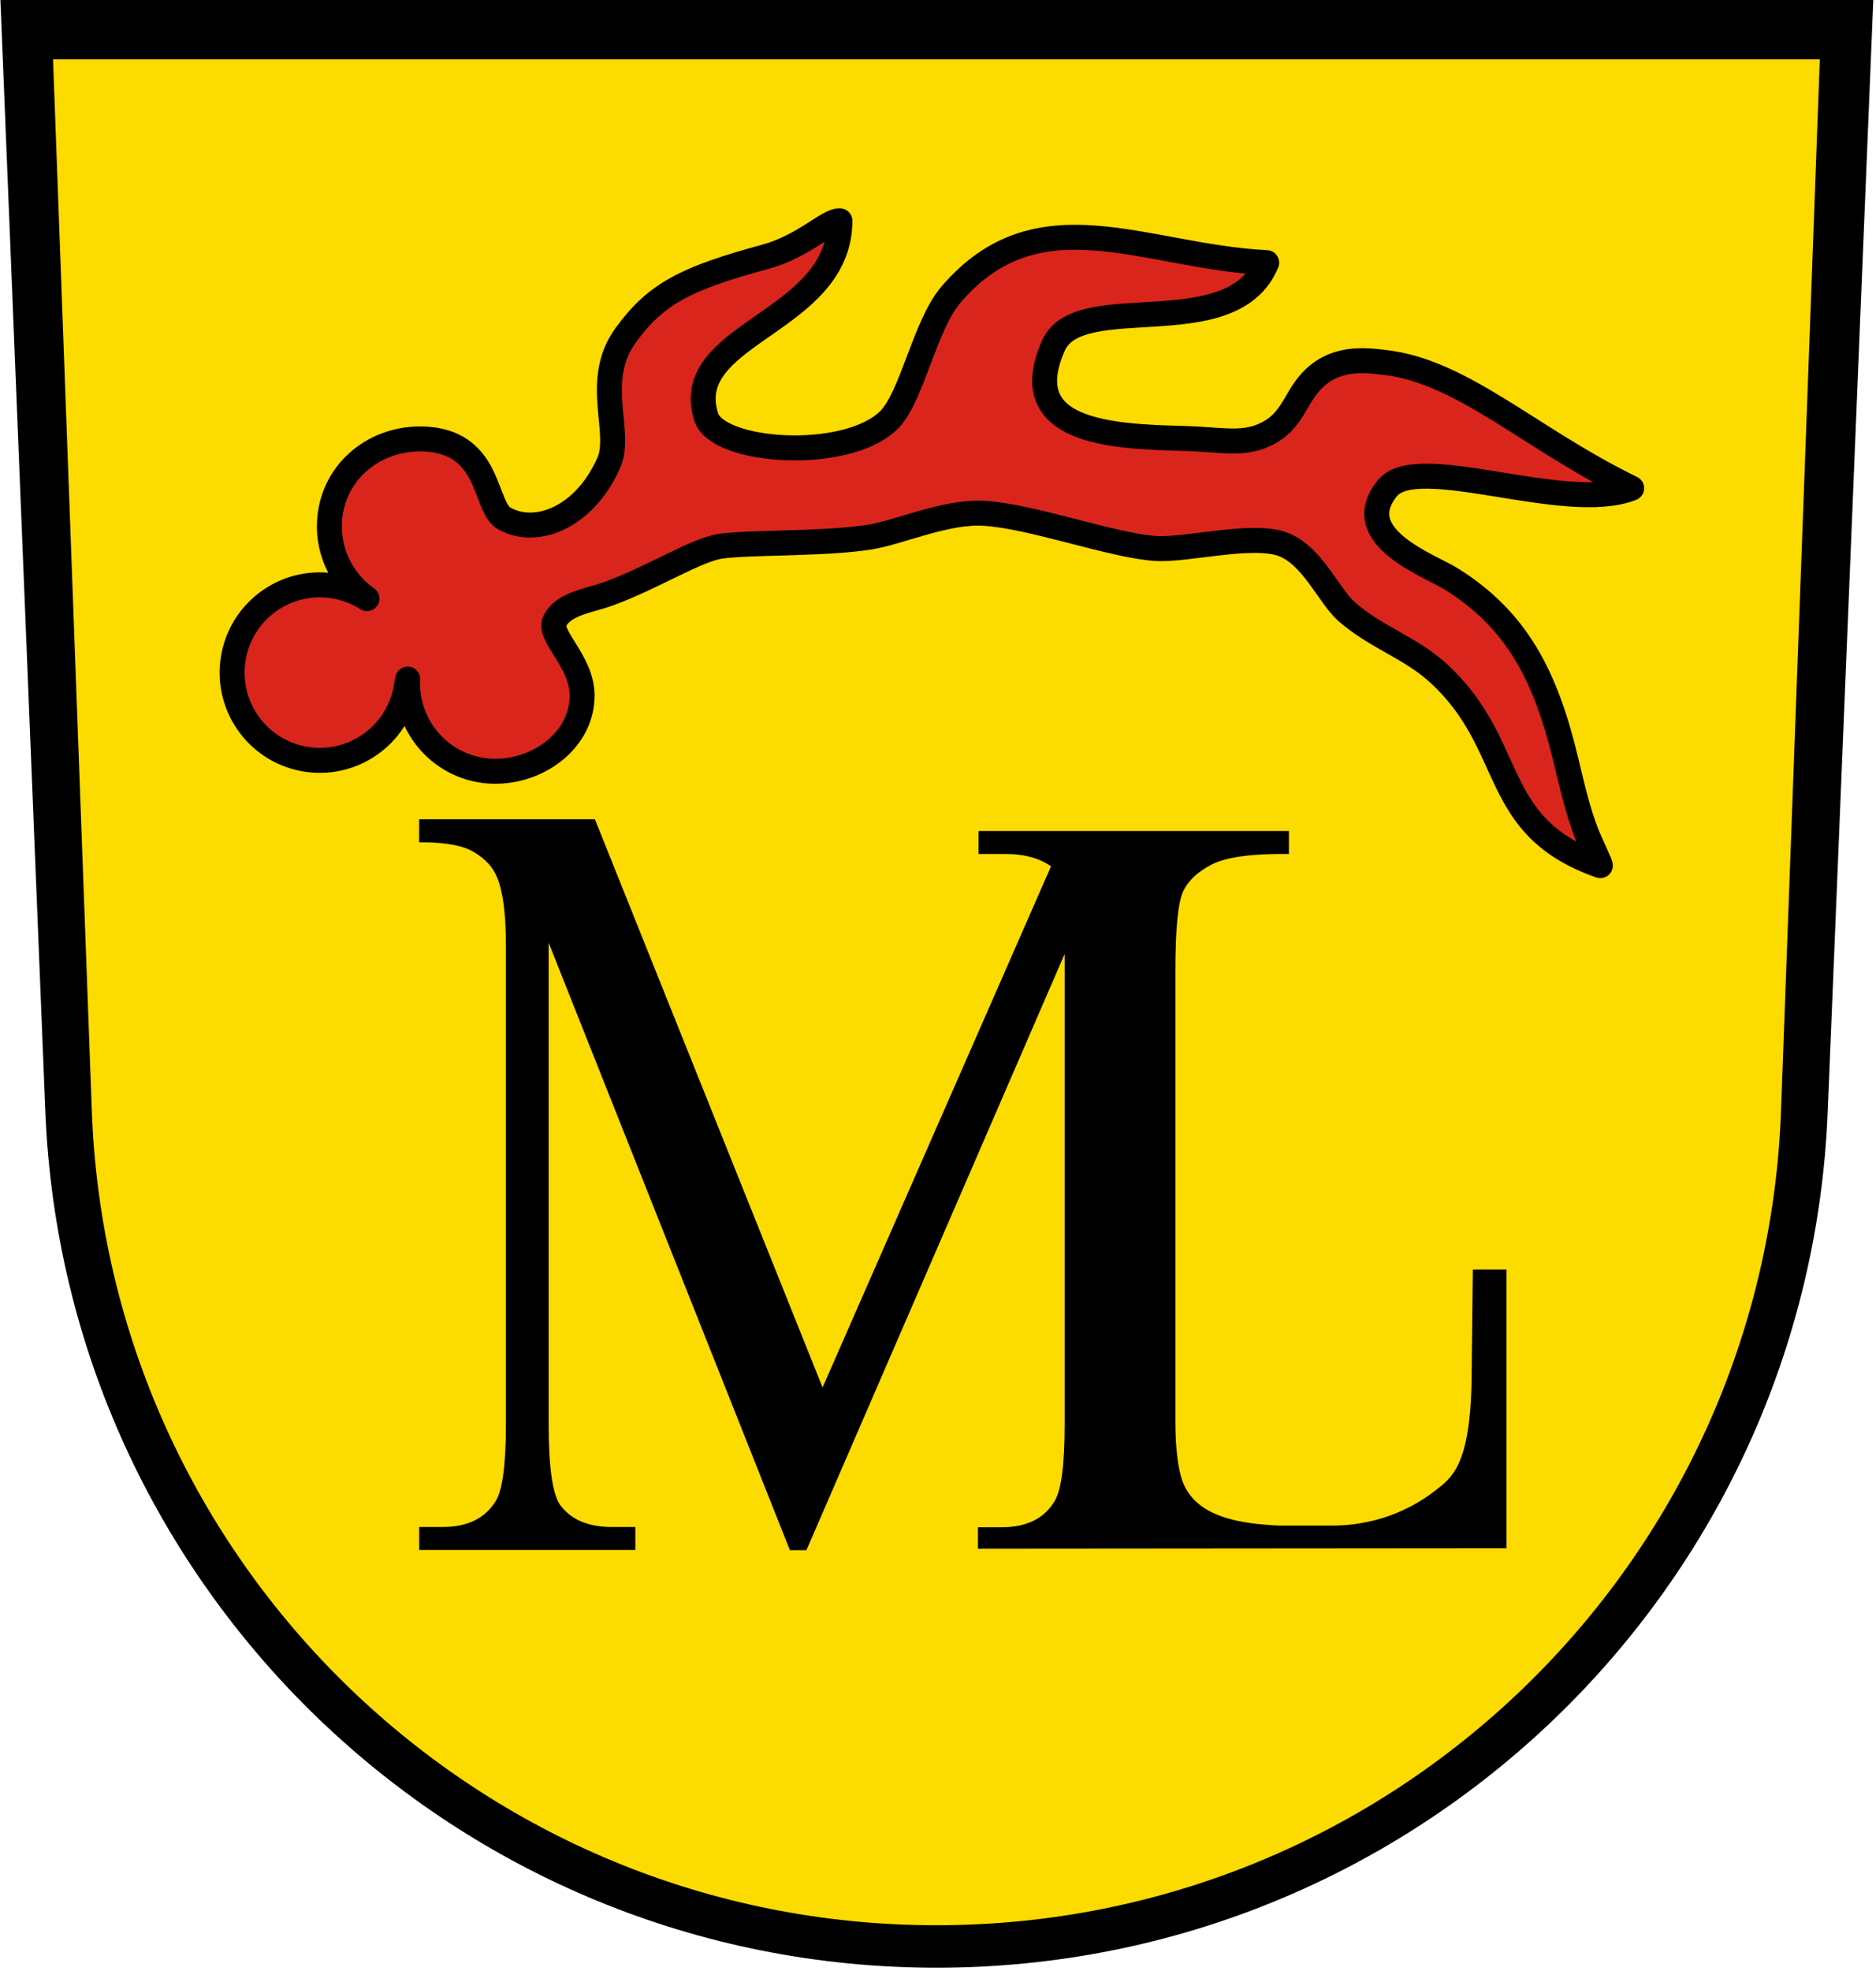
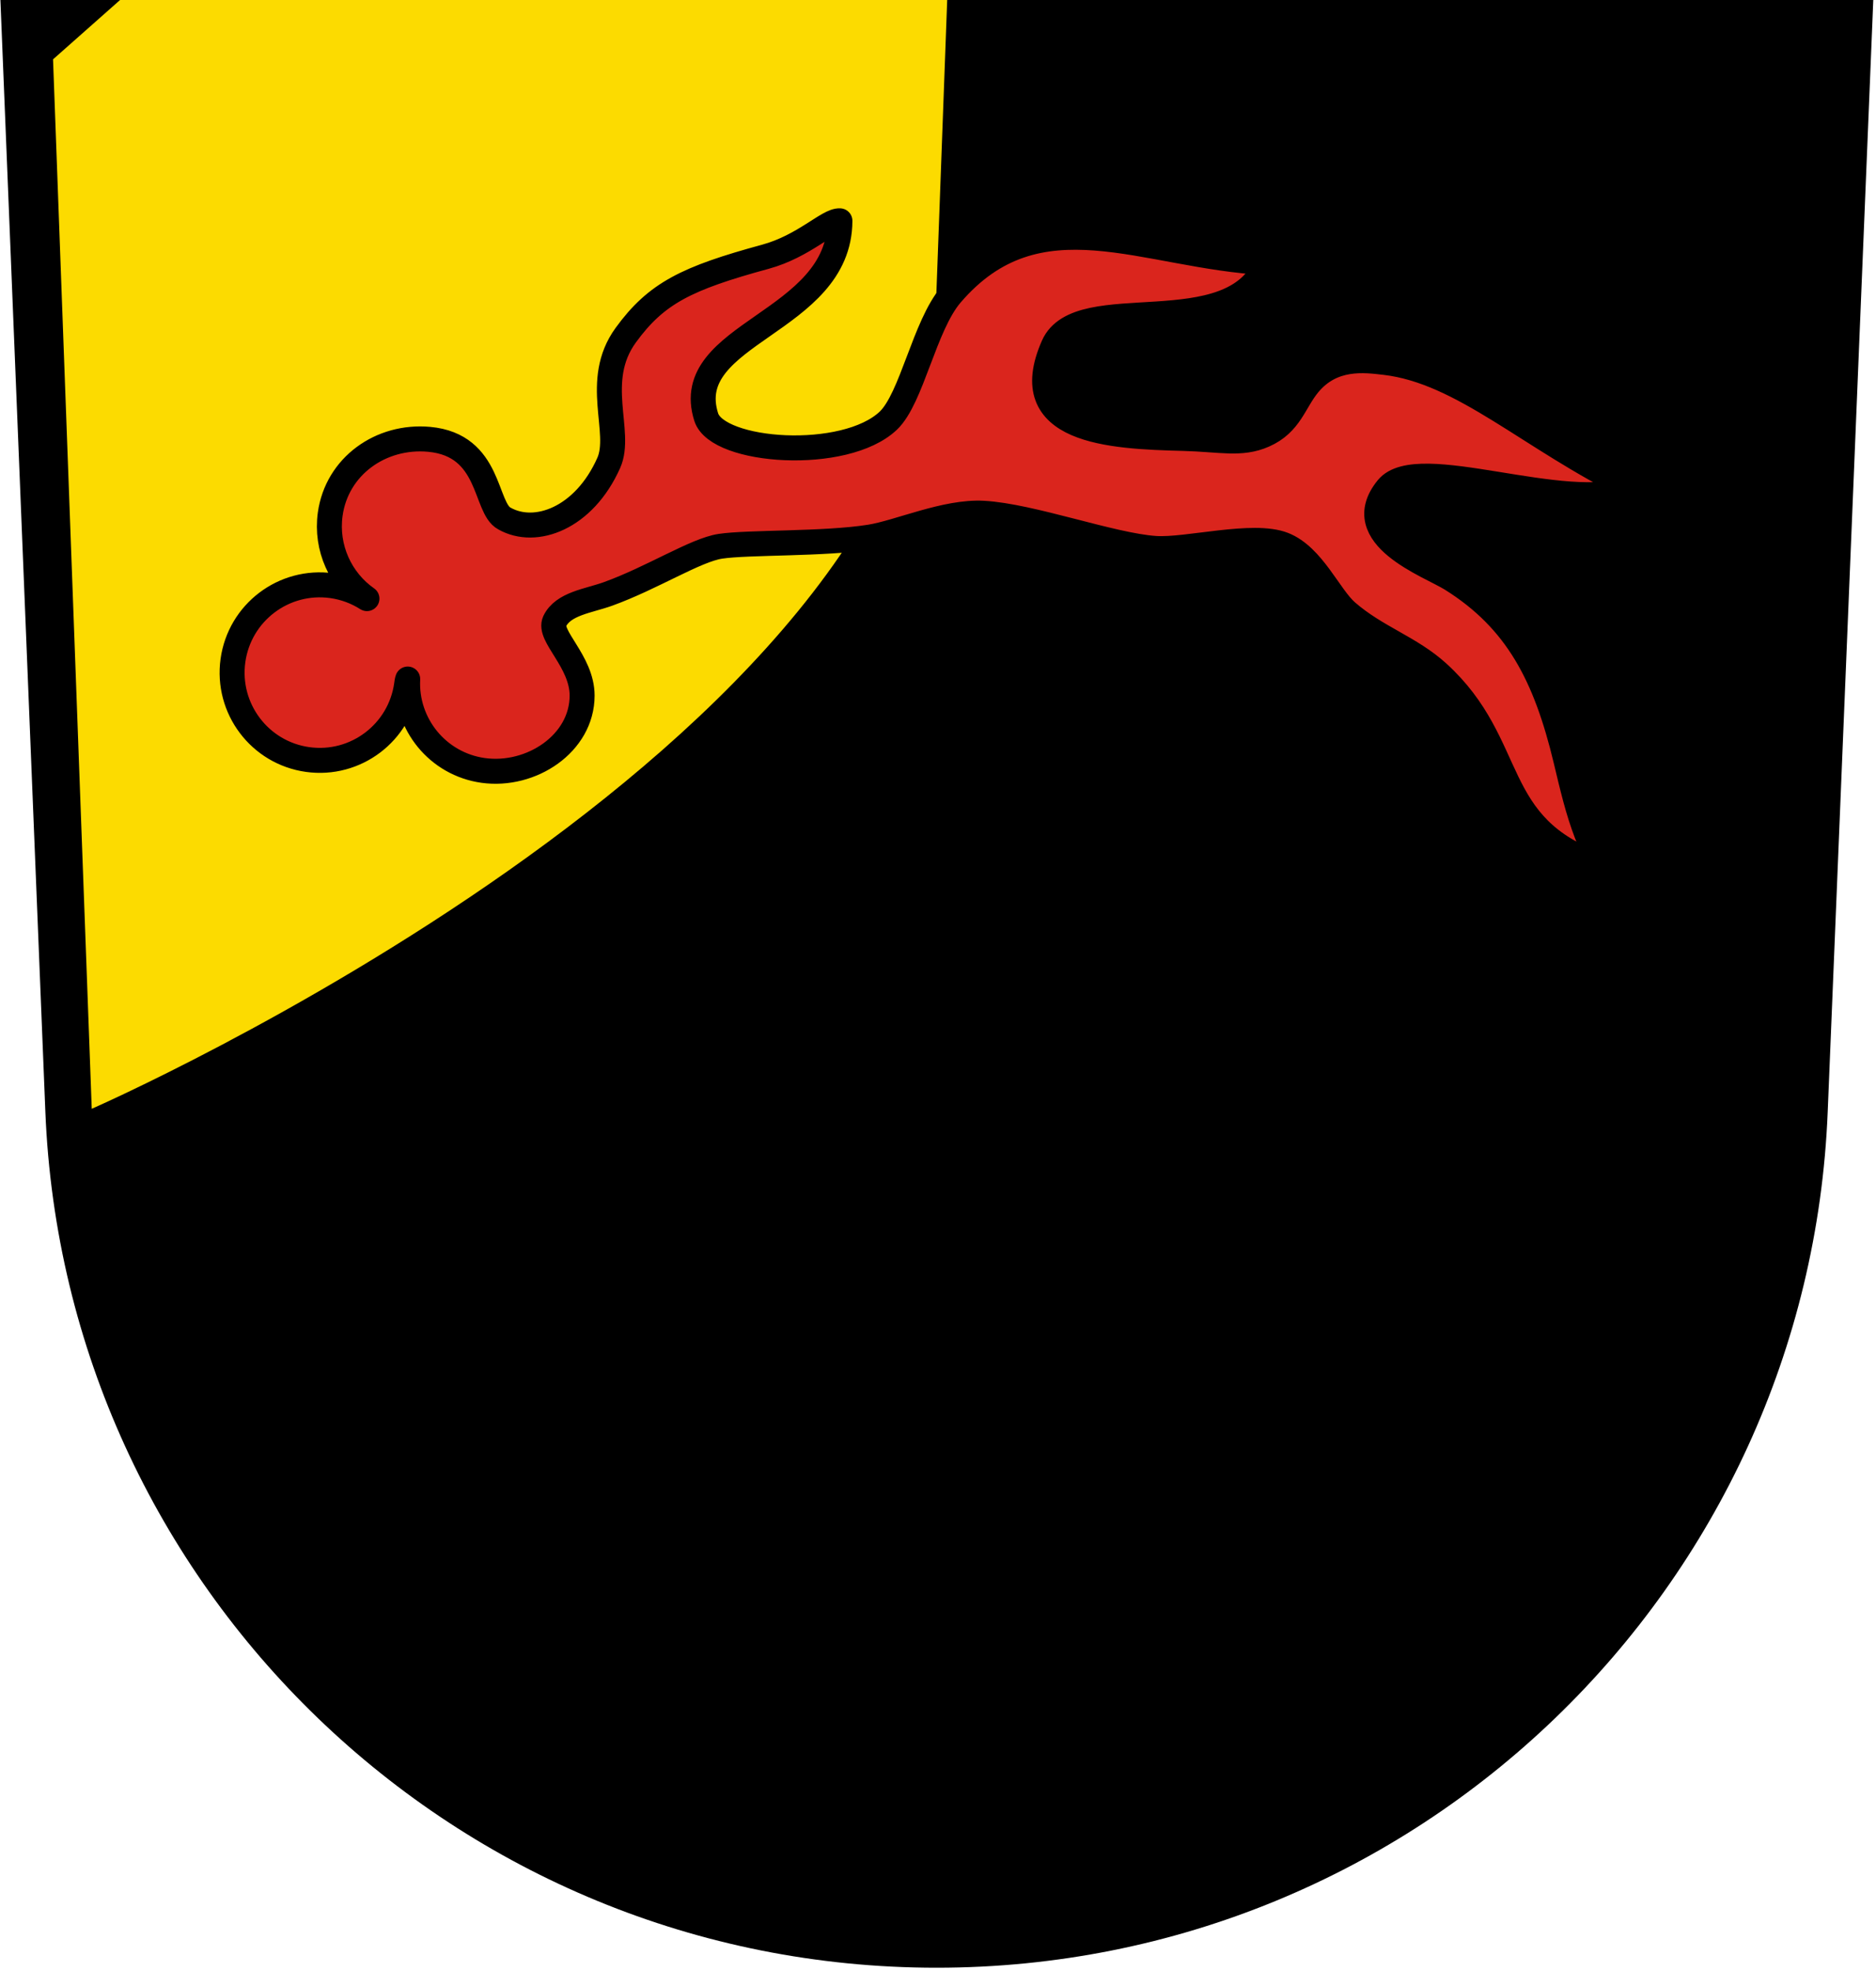
<svg xmlns="http://www.w3.org/2000/svg" viewBox="0 0 601 631">
  <path d="m14.53 355.9c6.11 152.4 131.6 274.1 285.5 274.1s279.4-121.7 285.5-274.1l14.6-355.9h-600" />
-   <path d="m16.99 19 12.4 336c4.94 145.2 124.2 261.4 270.6 261.4s265.7-116.2 270.6-261.4l12.41-336" fill="#fcdb00" />
-   <path d="m482.1 495.7v-88.73h-9.77l-.39 34.31c-.32 28.23-6.63 32.23-11.5 36.09-5.64 4.48-17.09 11.57-33.74 11.57h-17.16c-11.46-.61-26.77-2.31-31.21-14.63-1.32-3.66-2.28-9.93-2.28-19.3v-144.3c0-13.5.85-22.02 2.57-25.59 1.7-3.58 4.87-6.52 9.52-8.86 4.65-2.34 12.74-3.46 24.28-3.35v-6.35h-98.43v6.35h8.14c6.23 0 11.3 1.44 15.19 4.3l-73.82 168.3-73.25-182.7h-55.47v6.35c8.02 0 13.82 1.1 17.43 3.29 3.63 2.19 6.12 4.93 7.46 8.19 1.93 4.53 2.9 11.83 2.9 21.99v153.3c0 12.84-1.07 21.07-3.19 24.67-3.46 5.86-9.36 8.8-17.64 8.8h-6.94v6.35h68.24v-6.35h-6.94c-7.72 0-13.36-2.37-16.94-7.1-2.61-3.49-3.9-12.29-3.9-26.38v-156.7l78.13 196.6h4.63l83.55-192.8v153c0 12.84-1.07 21.07-3.19 24.67-3.36 5.86-9.26 8.8-17.64 8.8h-6.94v6.35" stroke="#000" />
+   <path d="m16.99 19 12.4 336s265.7-116.2 270.6-261.4l12.41-336" fill="#fcdb00" />
  <path d="m177.7 198.9c2.72-5.67 10.85-6.49 17.08-8.74 14.27-5.16 28.03-14.05 36-15.26 8.83-1.34 33.38-.63 47.88-2.94 9.41-1.5 24.27-8.29 36.37-7.63 15.39.84 41.03 10.32 55.13 11.27 10.07.68 31.26-5.1 41.06-1.24 9.36 3.69 14.62 16.61 20.21 21.49 9.49 8.27 20.36 11.47 29.23 19.54 25.54 23.22 16.09 49.21 52.02 61.76.27-.14-3.49-7.92-4.31-10.05-2.95-7.66-4.6-14.92-6.75-23.87-6.46-26.86-15.65-44.7-36.62-57.83-7.03-4.4-33.22-13.56-20.52-29.12 9.68-11.86 56.99 8.38 78.24.03-32.64-15.92-54.03-37.35-79.05-40.27-6.47-.75-16.8-2.16-24.4 6.97-4.73 5.69-5.85 12.59-14.35 16.32-7.37 3.24-14.01 1.34-25.81 1.04-23.57-.6-53.88-2.06-41.64-29.72 8.19-18.5 57.28.34 68.33-26.55-39.32-1.98-73.16-22.4-101.1 10.17-8.58 10-12.55 33.21-20.11 40.41-13.89 13.21-54.72 10.27-58.34-1.14-8.59-27.07 42.73-29.86 42.83-62.84-3.77-.27-11.44 8.11-23.86 11.5-25.22 6.88-34.95 11.63-44.77 25.14-10.62 14.62-1.01 30.93-5.42 40.85-7.91 17.79-23.48 23.47-33.45 17.81-6.42-3.38-4.17-23.52-24.11-25.34-15.45-1.41-29.55 8.6-31.68 23.97-1.5 10.83 3.38 21.18 11.77 27.03-3.31-2.11-7.11-3.56-11.25-4.14-15.37-2.13-29.55 8.6-31.68 23.97-2.13 15.37 8.59 29.56 23.95 31.69 15.37 2.13 29.55-8.6 31.68-23.97.09-.64.16-1.28.36-1.8-.75 14.41 9.64 27.24 24.19 29.26 15.36 2.13 31.68-8.6 31.68-23.97 0-11-11.03-19.12-8.78-23.8z" fill="#da251d" stroke="#000" stroke-linejoin="round" stroke-width="8" />
</svg>